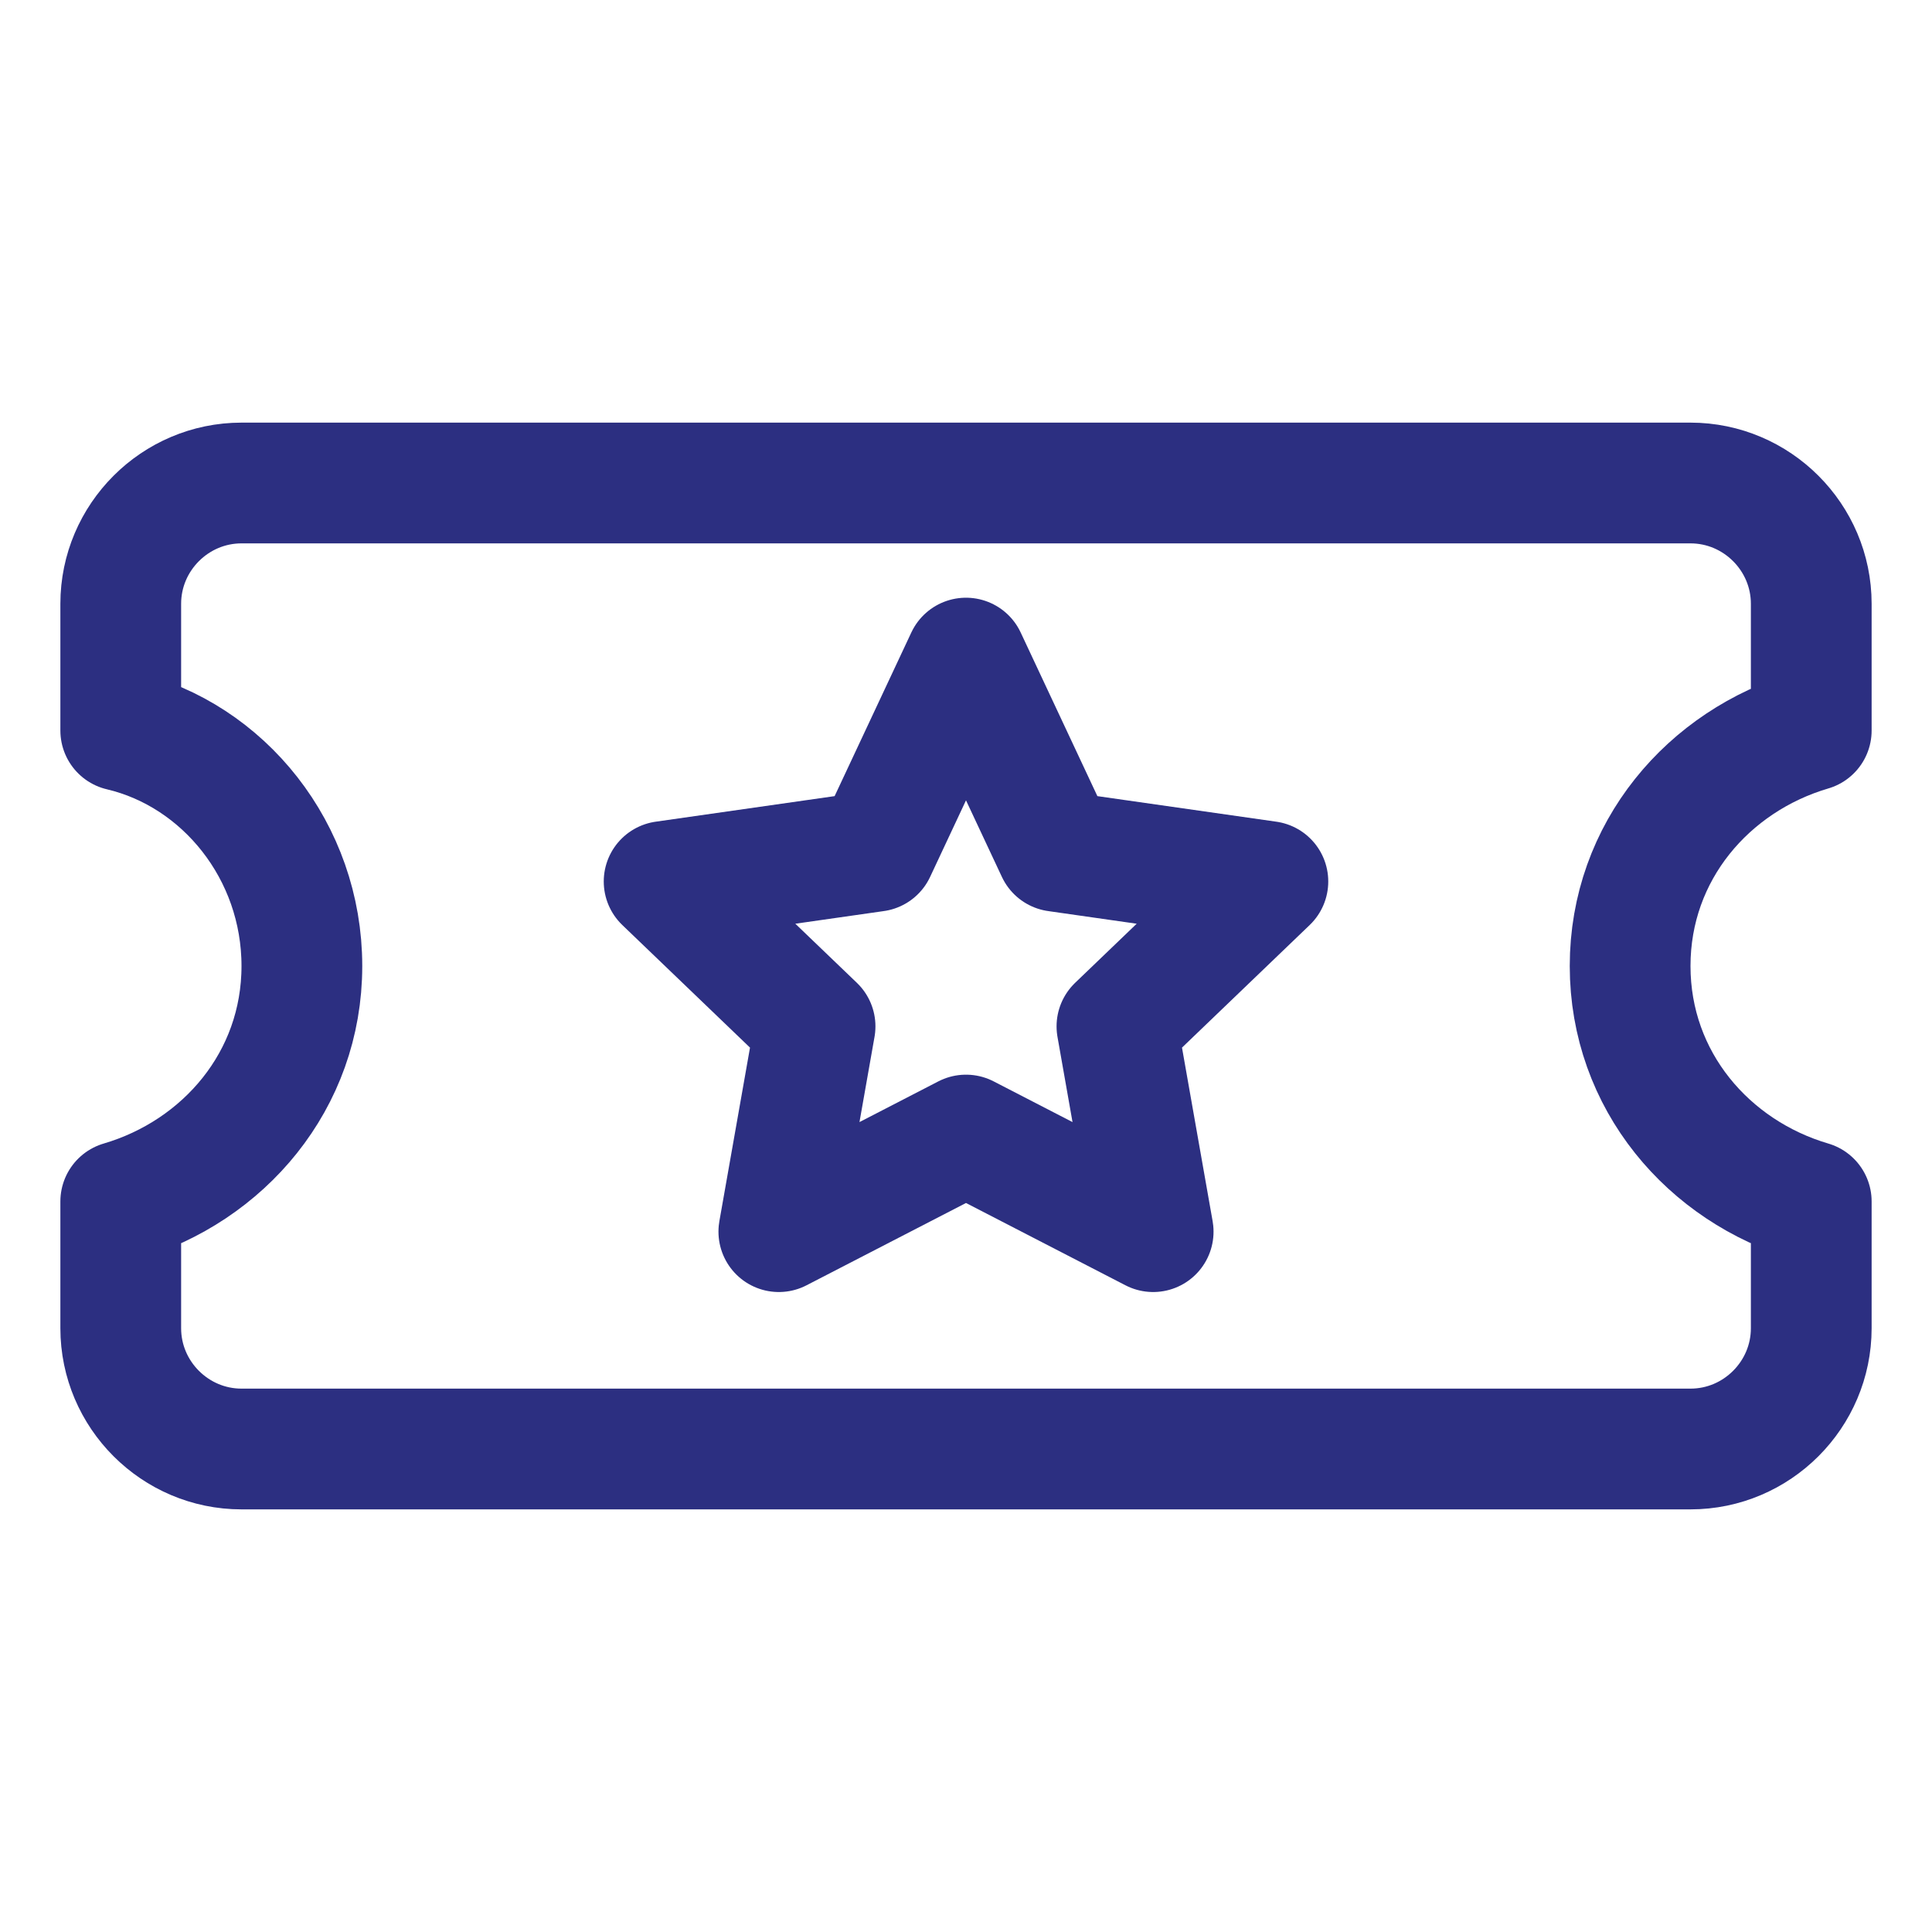
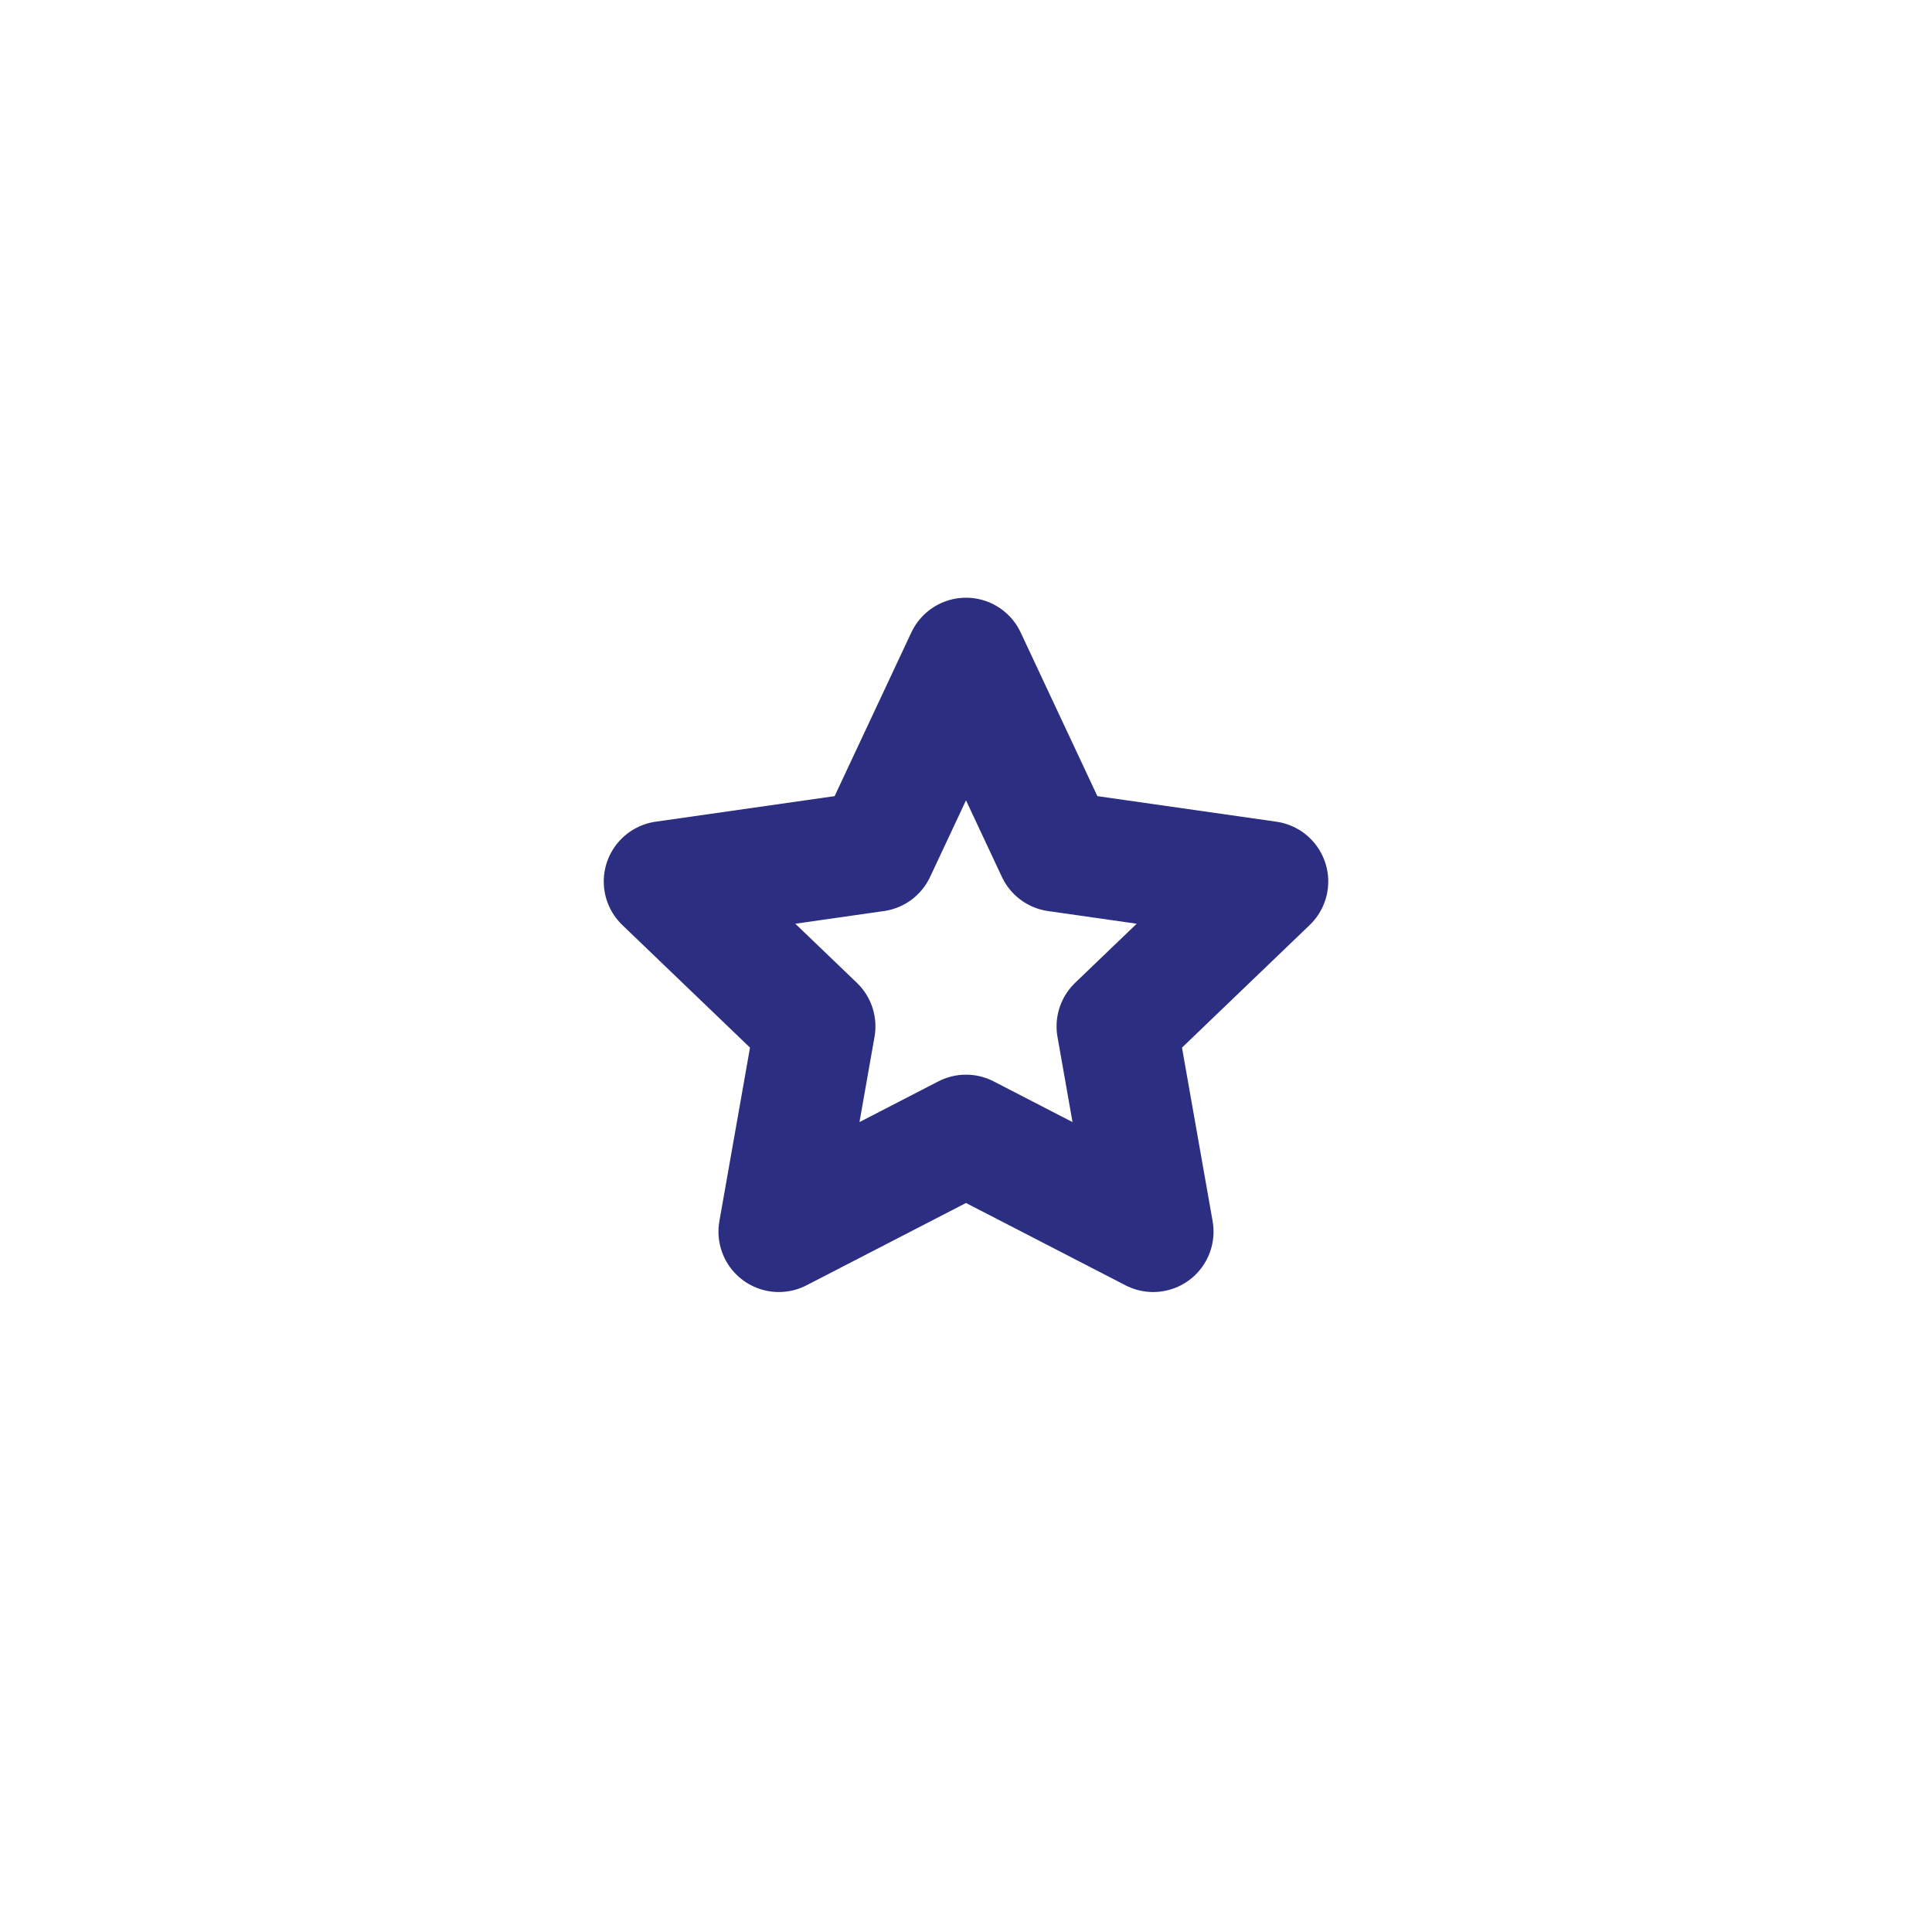
<svg xmlns="http://www.w3.org/2000/svg" version="1.1" id="Icons" x="0px" y="0px" viewBox="0 0 32 32" style="enable-background:new 0 0 32 32;" xml:space="preserve">
  <style type="text/css">
	.st0{fill:none;stroke:#000000;stroke-width:2;stroke-linecap:round;stroke-linejoin:round;stroke-miterlimit:10;}
</style>
-   <path class="st0" d="M27,16c0-1.9,1.3-3.4,3-3.9V10c0-1.1-0.9-2-2-2H4c-1.1,0-2,0.9-2,2v2.1c1.7,0.4,3,2,3,3.9s-1.3,3.4-3,3.9V22  c0,1.1,0.9,2,2,2h24c1.1,0,2-0.9,2-2v-2.1C28.3,19.4,27,17.9,27,16z" id="id_101" style="stroke: rgb(44, 47, 129);" />
  <polygon class="st0" points="16,10.9 17.5,14.1 21,14.6 18.5,17 19.1,20.4 16,18.8 12.9,20.4 13.5,17 11,14.6 14.5,14.1 " id="id_102" style="stroke: rgb(44, 47, 129);" />
</svg>